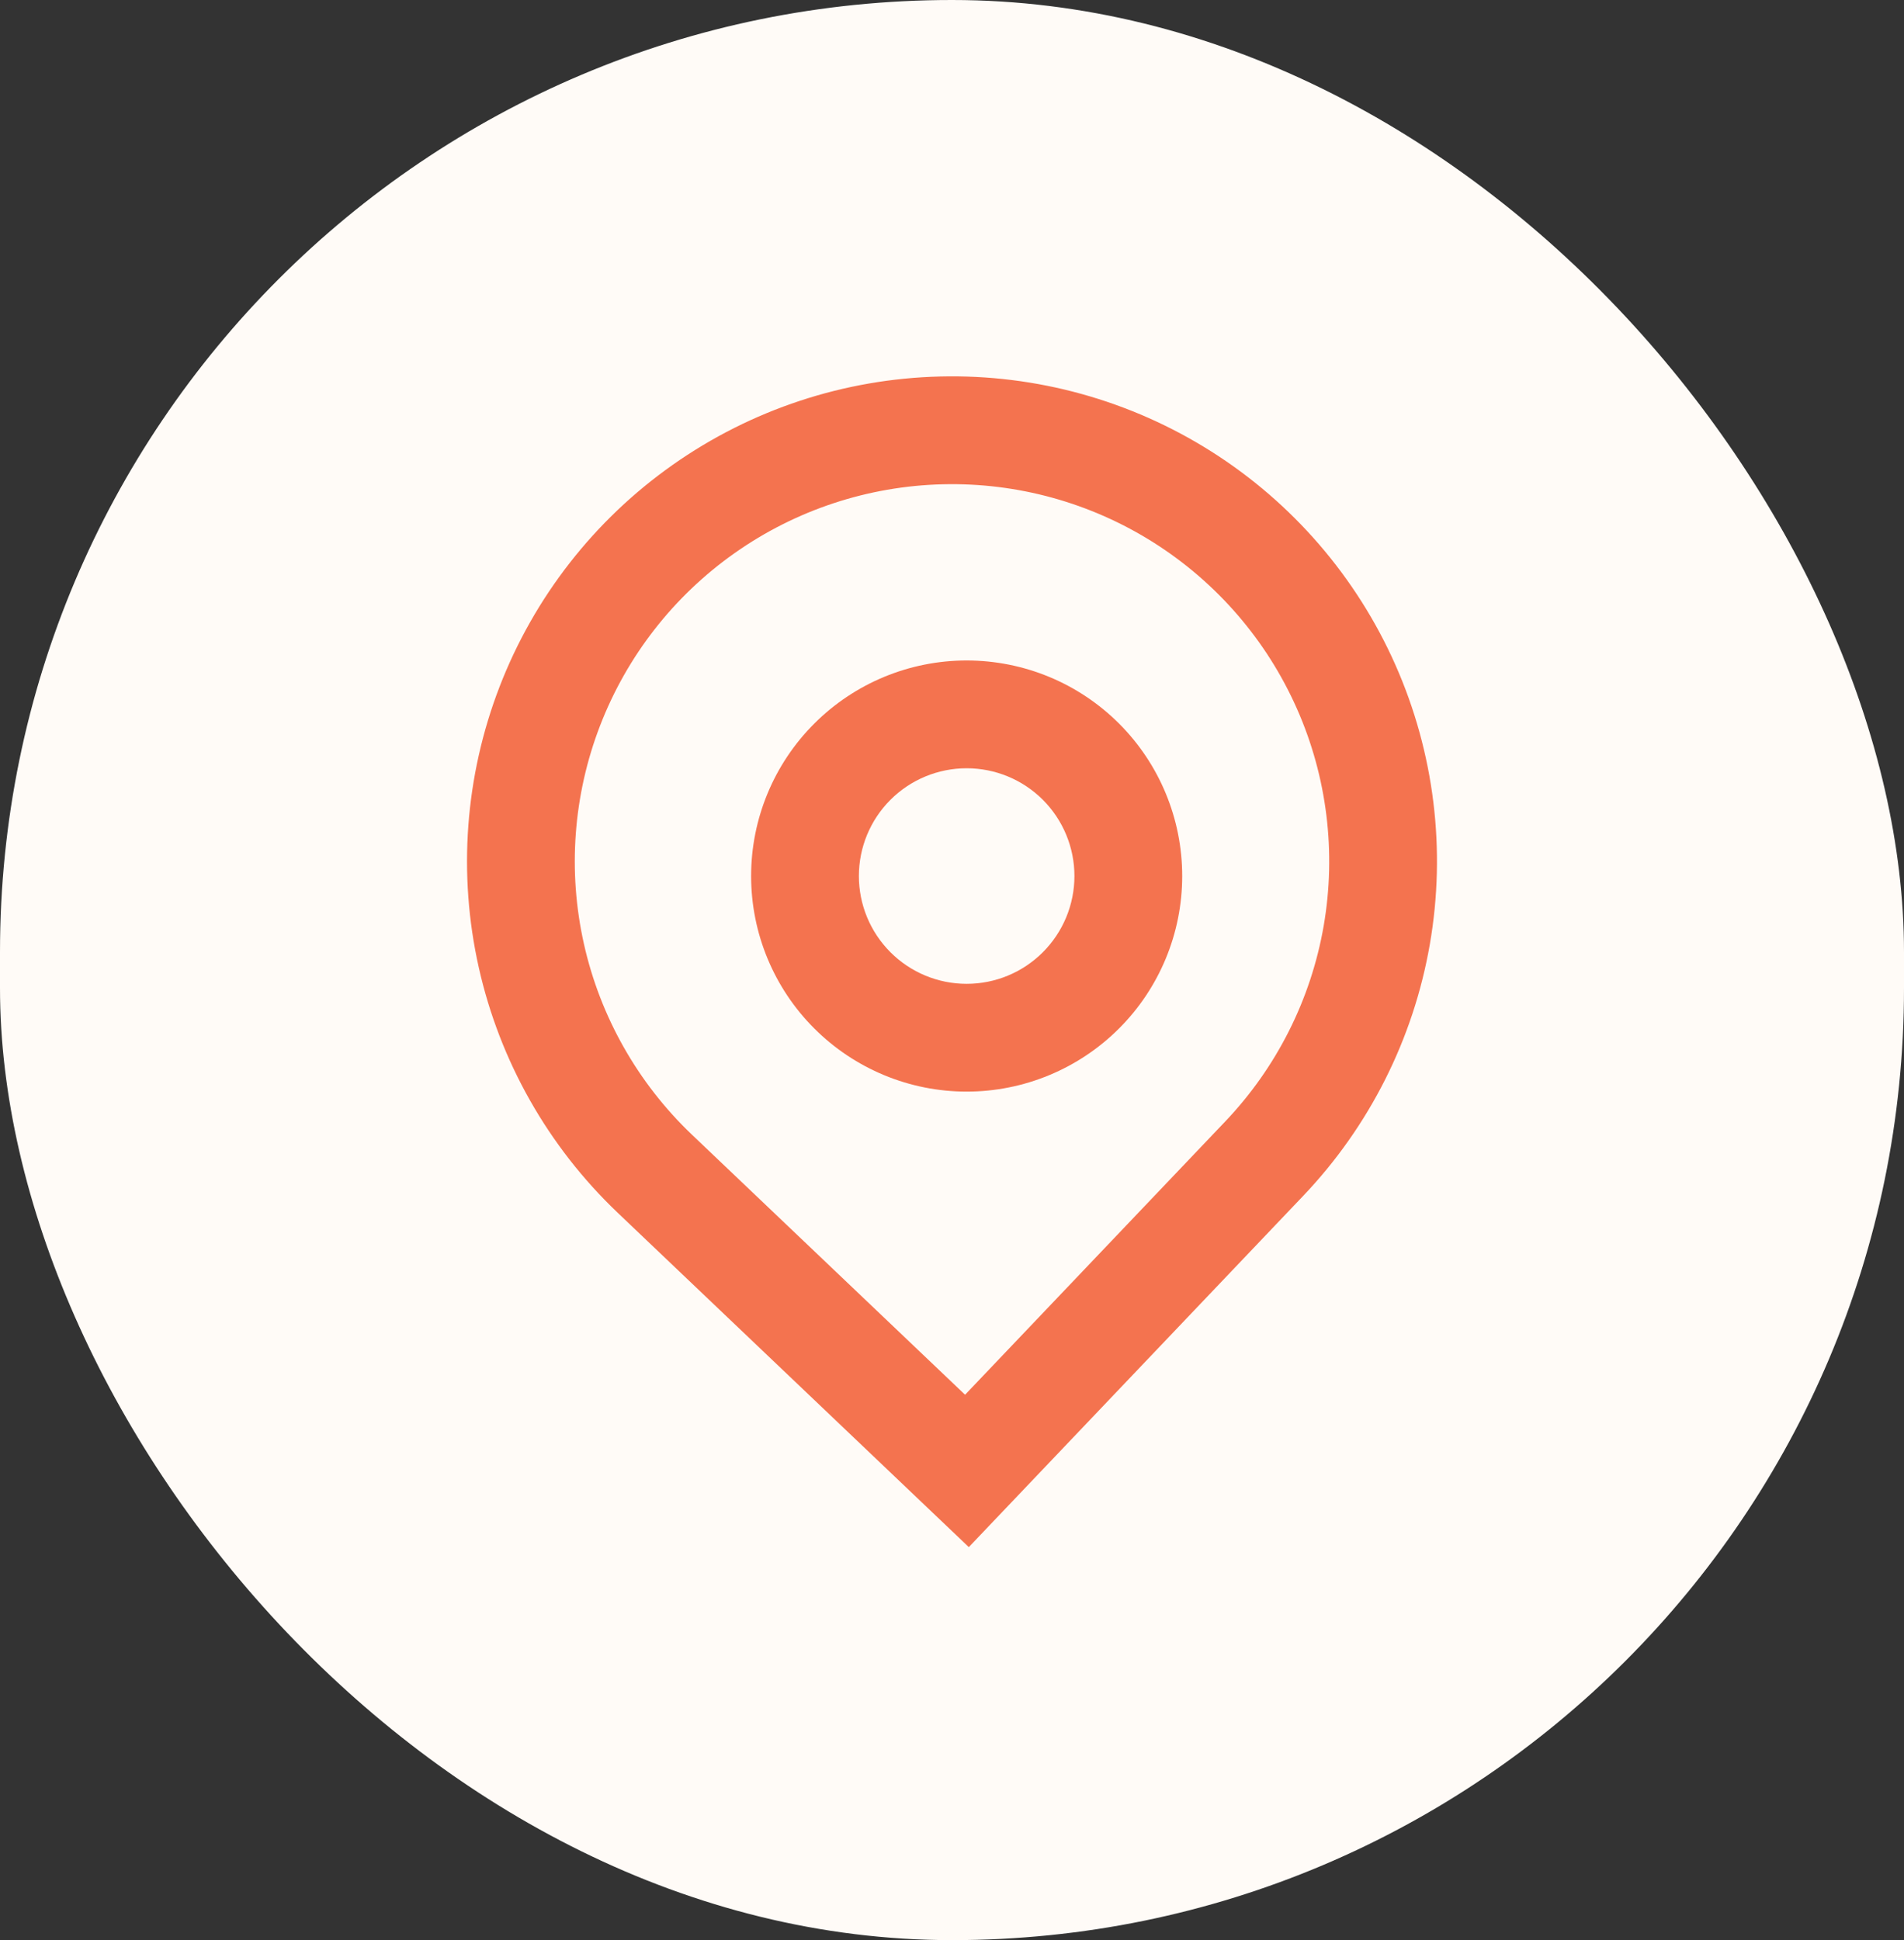
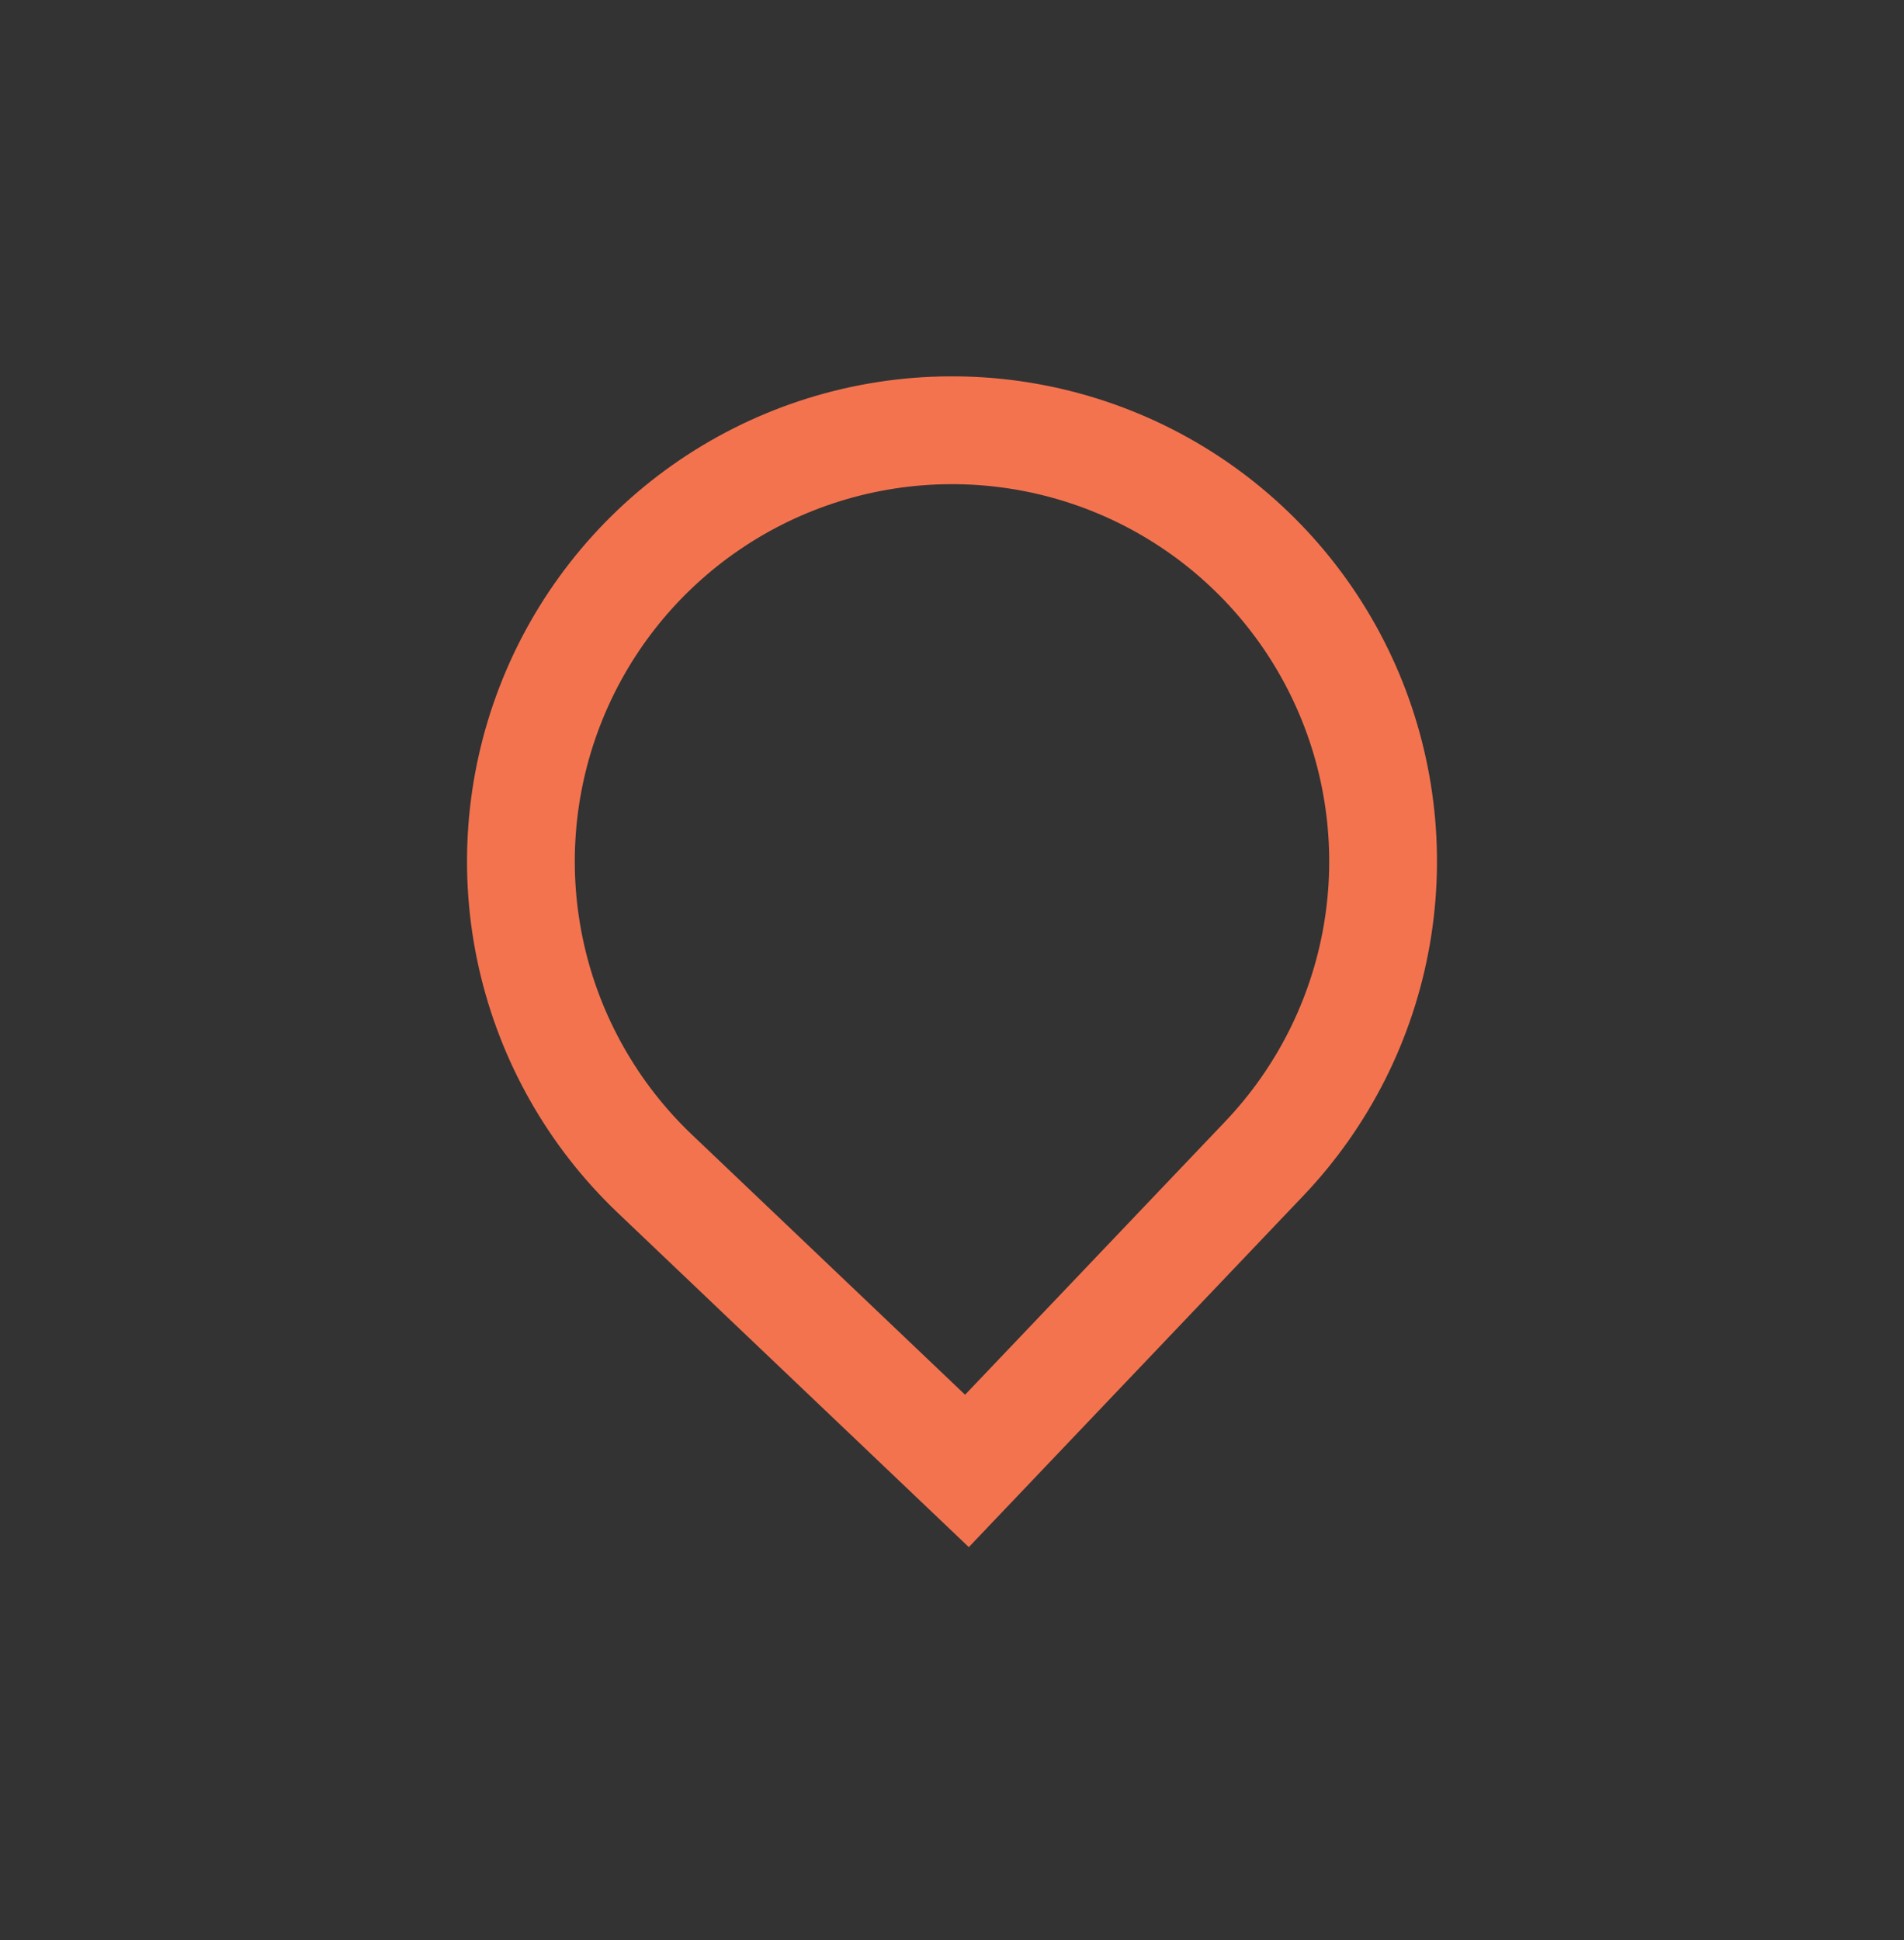
<svg xmlns="http://www.w3.org/2000/svg" width="53" height="54" viewBox="0 0 53 54" fill="none">
  <rect x="0" y="0" width="53" height="54" fill="#333333" stroke="none" />
-   <rect width="53" height="54" rx="26.5" fill="#FFFBF7" />
-   <path fill-rule="evenodd" clip-rule="evenodd" d="M32.908 24.383C32.908 25.974 32.276 27.5 31.151 28.625C30.026 29.75 28.5 30.383 26.908 30.383C25.317 30.383 23.791 29.75 22.666 28.625C21.54 27.5 20.908 25.974 20.908 24.383C20.908 22.791 21.54 21.265 22.666 20.14C23.791 19.015 25.317 18.383 26.908 18.383C28.5 18.383 30.026 19.015 31.151 20.14C32.276 21.265 32.908 22.791 32.908 24.383ZM29.908 24.383C29.908 25.178 29.592 25.941 29.029 26.504C28.467 27.067 27.704 27.383 26.908 27.383C26.113 27.383 25.349 27.067 24.787 26.504C24.224 25.941 23.908 25.178 23.908 24.383C23.908 23.587 24.224 22.824 24.787 22.261C25.349 21.699 26.113 21.383 26.908 21.383C27.704 21.383 28.467 21.699 29.029 22.261C29.592 22.824 29.908 23.587 29.908 24.383Z" fill="#F4734F" />
-   <path fill-rule="evenodd" clip-rule="evenodd" d="M17.191 33.752C15.257 31.91 13.913 29.537 13.328 26.932C12.743 24.327 12.944 21.607 13.905 19.116C14.866 16.625 16.544 14.474 18.727 12.937C20.91 11.4 23.5 10.544 26.169 10.479C28.838 10.413 31.467 11.141 33.723 12.569C35.979 13.998 37.76 16.063 38.842 18.504C39.924 20.945 40.258 23.652 39.801 26.283C39.345 28.914 38.118 31.35 36.277 33.284L26.968 43.061L17.191 33.752ZM34.105 31.215L26.864 38.82L19.259 31.58C17.756 30.148 16.71 28.302 16.255 26.276C15.8 24.249 15.956 22.134 16.704 20.196C17.451 18.259 18.756 16.587 20.454 15.391C22.152 14.195 24.166 13.53 26.242 13.479C28.318 13.428 30.363 13.993 32.117 15.104C33.872 16.215 35.258 17.822 36.099 19.72C36.941 21.619 37.2 23.724 36.846 25.77C36.491 27.816 35.537 29.711 34.105 31.215Z" fill="#F4734F" />
+   <path fill-rule="evenodd" clip-rule="evenodd" d="M17.191 33.752C15.257 31.91 13.913 29.537 13.328 26.932C12.743 24.327 12.944 21.607 13.905 19.116C14.866 16.625 16.544 14.474 18.727 12.937C20.91 11.4 23.5 10.544 26.169 10.479C28.838 10.413 31.467 11.141 33.723 12.569C35.979 13.998 37.76 16.063 38.842 18.504C39.924 20.945 40.258 23.652 39.801 26.283C39.345 28.914 38.118 31.35 36.277 33.284L26.968 43.061ZM34.105 31.215L26.864 38.82L19.259 31.58C17.756 30.148 16.71 28.302 16.255 26.276C15.8 24.249 15.956 22.134 16.704 20.196C17.451 18.259 18.756 16.587 20.454 15.391C22.152 14.195 24.166 13.53 26.242 13.479C28.318 13.428 30.363 13.993 32.117 15.104C33.872 16.215 35.258 17.822 36.099 19.72C36.941 21.619 37.2 23.724 36.846 25.77C36.491 27.816 35.537 29.711 34.105 31.215Z" fill="#F4734F" />
</svg>